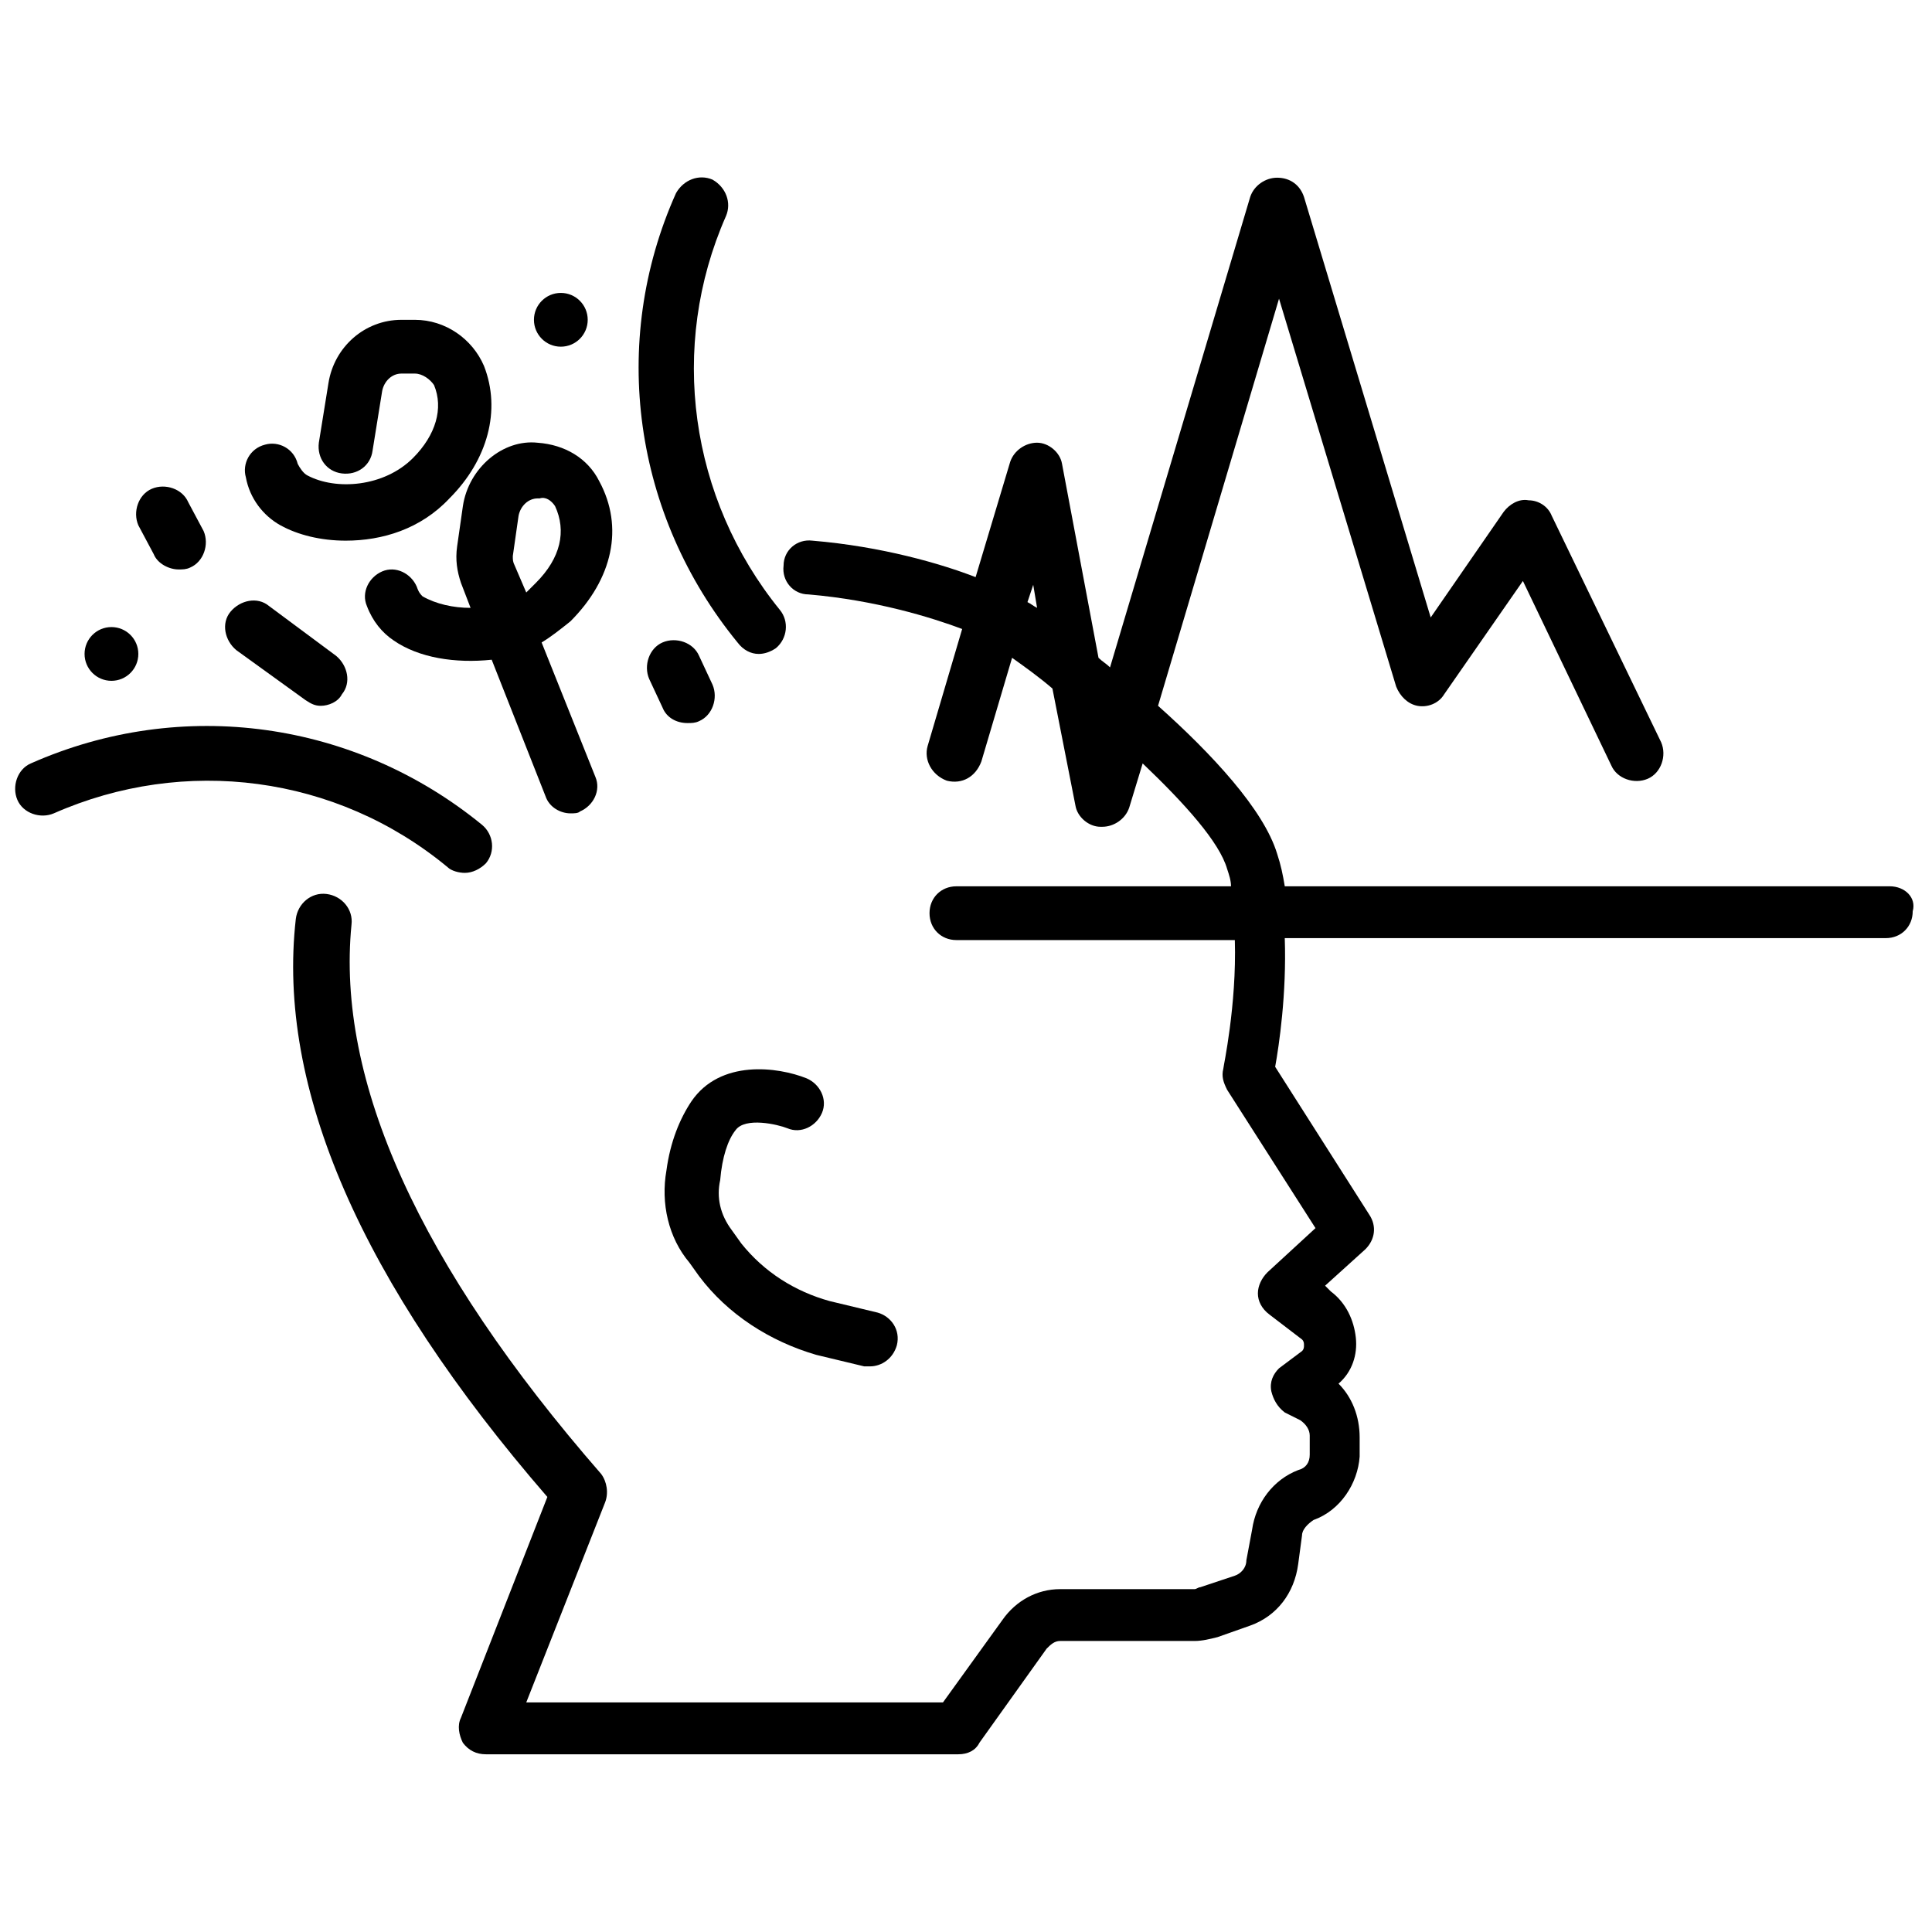
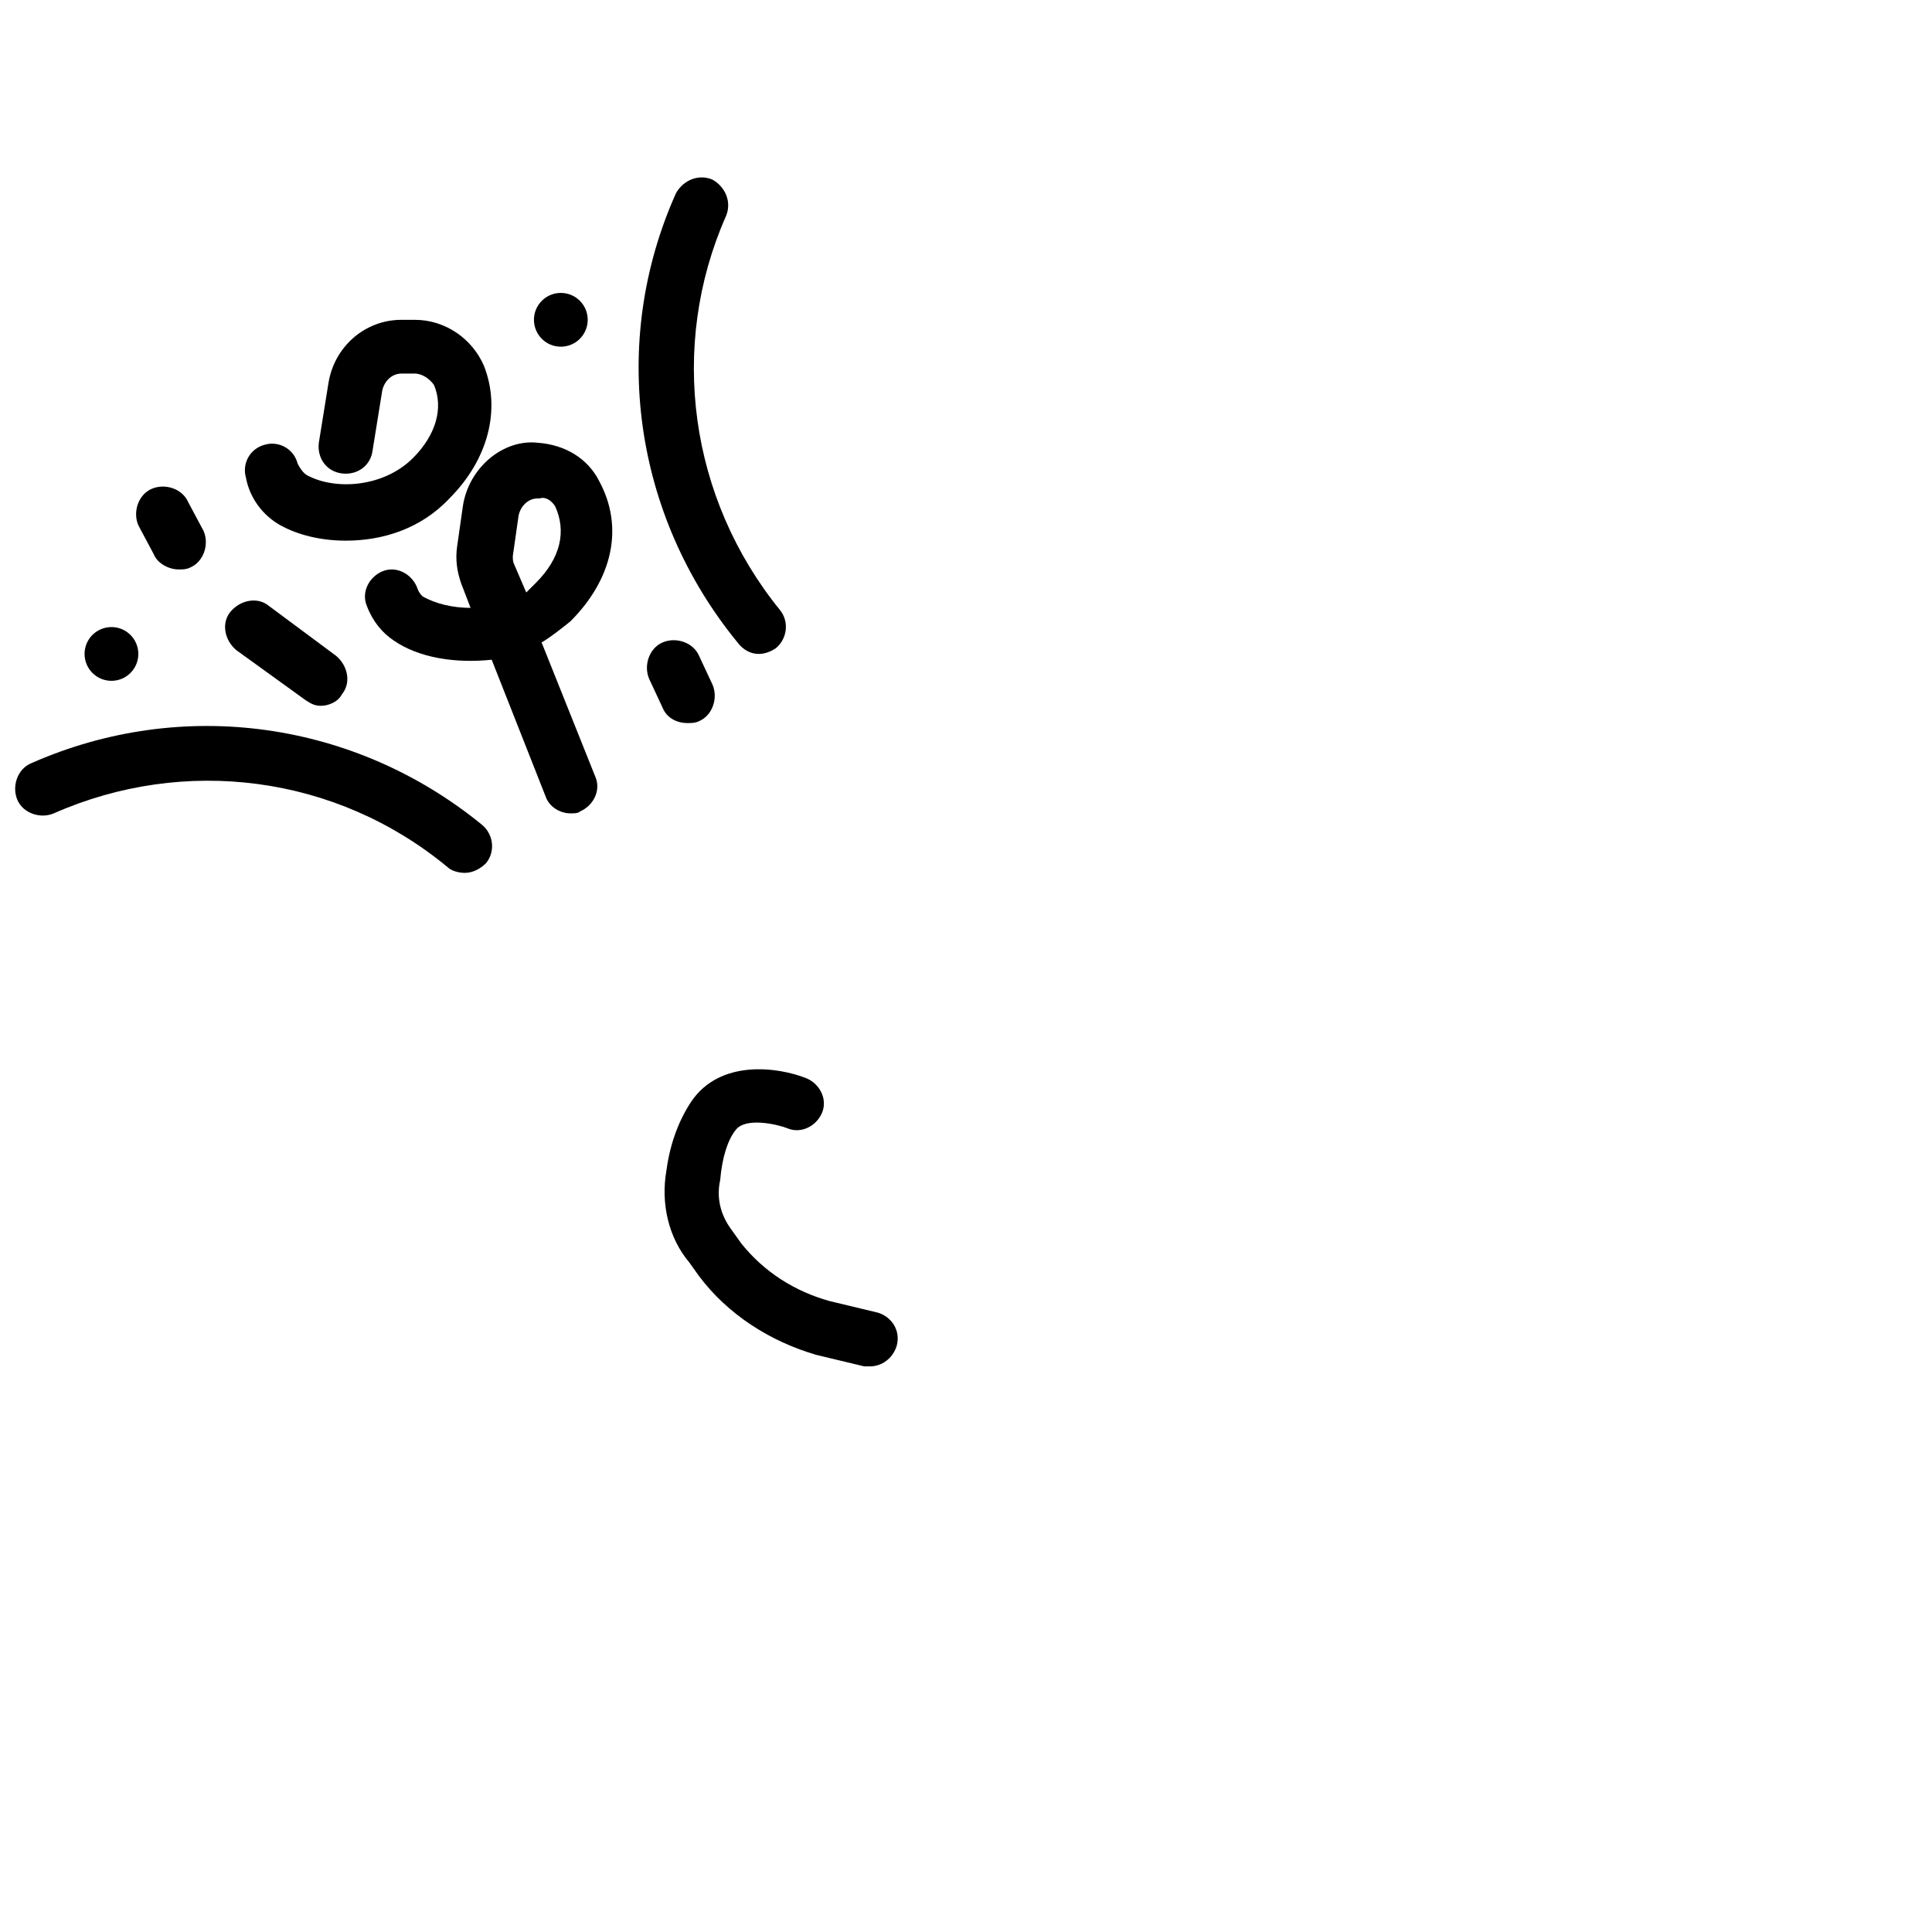
<svg xmlns="http://www.w3.org/2000/svg" width="800px" height="800px" version="1.1" viewBox="144 144 512 512">
  <defs>
    <clipPath id="b">
-       <path d="m221 191h430.9v418h-430.9z" />
-     </clipPath>
+       </clipPath>
    <clipPath id="a">
      <path d="m148.09 336h126.91v40h-126.91z" />
    </clipPath>
  </defs>
  <g clip-path="url(#b)">
    <path d="m644.78 378.88h-160.3c-0.508-3.055-1.02-5.598-2.035-8.652-3.562-11.703-17.301-26.461-31.551-39.184l32.062-107.89 31.043 102.8c1.02 2.543 3.055 4.582 5.598 5.09 2.543 0.508 5.598-0.508 7.125-3.055l20.863-30.023 23.41 48.855c1.527 3.562 6.106 5.09 9.668 3.562 3.562-1.527 5.09-6.106 3.562-9.668l-29.012-60.055c-1.02-2.543-3.562-4.07-6.106-4.07-2.543-0.508-5.09 1.02-6.617 3.055l-19.34 27.988-33.582-111.45c-1.02-3.055-3.562-5.09-7.125-5.09-3.055 0-6.106 2.035-7.125 5.09l-37.148 124.68c-1.02-1.02-2.035-1.527-3.055-2.543l-9.668-51.398c-0.508-3.055-3.562-5.598-6.617-5.598s-6.106 2.035-7.125 5.09l-9.16 30.535c-9.16-3.562-24.938-8.141-43.258-9.668-4.07-0.508-7.633 2.543-7.633 6.617-0.508 4.07 2.543 7.633 6.617 7.633 17.812 1.527 32.57 6.106 40.711 9.16l-9.16 31.043c-1.02 3.562 1.02 7.633 5.09 9.16 4.07 1.02 7.633-1.02 9.16-5.09l8.141-27.48c3.562 2.543 7.125 5.09 10.688 8.141l6.106 31.043c0.508 3.055 3.562 5.598 6.617 5.598h0.508c3.055 0 6.106-2.035 7.125-5.09l3.562-11.703c11.195 10.688 20.355 20.863 22.391 27.988 0.508 1.527 1.02 3.055 1.02 4.582l-72.773-0.004c-4.07 0-7.125 3.055-7.125 7.125 0 4.07 3.055 7.125 7.125 7.125h73.789c0.508 17.301-3.055 33.586-3.055 34.098-0.508 2.035 0 3.562 1.02 5.598l23.41 36.641-12.723 11.703c-1.527 1.527-2.543 3.562-2.543 5.598s1.02 4.07 3.055 5.598l8.652 6.617c0.508 0.508 0.508 1.02 0.508 1.527 0 0.508 0 1.02-0.508 1.527l-6.109 4.578c-1.527 1.527-2.543 3.562-2.035 6.106 0.508 2.035 1.527 4.07 3.562 5.598l4.07 2.035c1.527 1.02 2.543 2.543 2.543 4.07v5.09c0 2.035-1.02 3.562-3.055 4.07-6.617 2.543-11.195 8.652-12.215 15.777l-1.523 8.145c0 2.035-1.527 3.562-3.055 4.07l-9.16 3.055c-0.508 0-1.02 0.508-1.527 0.508h-35.621c-6.106 0-11.703 3.055-15.266 8.141l-15.777 21.883h-110.43l20.863-52.926c1.02-2.543 0.508-5.598-1.02-7.633-48.344-55.469-70.227-104.32-66.156-145.55 0.508-4.07-2.543-7.633-6.617-8.141-4.07-0.508-7.633 2.543-8.141 6.617-5.09 44.781 17.301 96.184 66.664 153.18l-22.902 58.523c-1.02 2.035-0.508 4.582 0.508 6.617 1.527 2.035 3.562 3.055 6.106 3.055h125.19c2.543 0 4.582-1.02 5.598-3.055l17.812-24.938c1.02-1.02 2.035-2.035 3.562-2.035h35.621c2.035 0 4.07-0.508 6.106-1.02l8.652-3.055c7.125-2.543 11.703-8.652 12.723-16.285l1.02-7.633c0-1.527 1.527-3.055 3.055-4.07 7.125-2.543 11.703-9.668 12.215-16.793v-5.09c0-5.598-2.035-10.688-5.598-14.25 3.562-3.055 5.09-7.633 4.582-12.215-0.508-4.582-2.543-9.16-6.617-12.215l-1.527-1.527 10.688-9.668c2.543-2.543 3.055-6.106 1.02-9.16l-24.938-39.184c1.02-5.598 3.055-19.34 2.543-34.098h159.29c4.07 0 7.125-3.055 7.125-7.125 1.023-3.559-2.027-6.613-6.102-6.613zm-228.49-75.316 1.527-4.582 1.02 6.106c-1.023-0.508-1.531-1.016-2.547-1.523z" />
  </g>
  <path d="m338.93 443.51c2.543-3.562 11.195-1.527 13.742-0.508 3.562 1.527 7.633-0.508 9.16-4.07 1.527-3.562-0.508-7.633-4.07-9.16-7.633-3.055-22.902-5.09-30.535 6.106-3.055 4.582-5.598 10.688-6.617 18.32-1.527 8.652 0.508 17.812 6.106 24.426l2.543 3.562c7.633 10.18 18.828 17.301 31.043 20.863l12.723 3.055h1.527c3.055 0 6.106-2.035 7.125-5.598 1.02-4.07-1.527-7.633-5.09-8.652l-12.723-3.055c-9.16-2.543-17.301-7.633-23.41-15.266l-2.543-3.562c-3.055-4.07-4.07-8.652-3.055-13.23 0.512-6.106 2.039-10.684 4.074-13.23z" />
  <path d="m218.32 283.21c4.582 2.543 10.688 4.07 17.301 4.07 9.668 0 19.848-3.055 27.48-11.195 10.18-10.18 13.742-23.41 9.16-35.113-3.055-7.125-10.18-12.215-18.32-12.215h-3.562c-9.668 0-17.812 7.125-19.34 16.793l-2.543 15.777c-0.508 4.07 2.035 7.633 6.106 8.141 4.07 0.508 7.633-2.035 8.141-6.106l2.543-15.777c0.508-2.543 2.543-4.582 5.09-4.582h3.562c2.035 0 4.07 1.527 5.09 3.055 2.543 6.106 0.508 13.23-5.598 19.34-7.633 7.633-20.355 8.652-27.988 4.582-1.02-0.508-2.035-2.035-2.543-3.055-1.02-4.07-5.09-6.106-8.652-5.09-4.07 1.02-6.106 5.09-5.09 8.652 1.023 5.598 4.586 10.176 9.164 12.723z" />
  <path d="m266.67 278.12-1.527 10.688c-0.508 3.562 0 6.617 1.02 9.668l2.543 6.617c-4.582 0-9.16-1.02-12.723-3.055-0.508-0.508-1.02-1.02-1.527-2.543-1.527-3.562-5.598-5.598-9.16-4.07s-5.598 5.598-4.07 9.16c1.527 4.07 4.07 7.125 7.125 9.16 6.617 4.582 16.285 6.106 25.953 5.09l14.25 36.133c1.02 3.055 4.07 4.582 6.617 4.582 1.02 0 2.035 0 2.543-0.508 3.562-1.527 5.598-5.598 4.07-9.16l-14.25-35.621c2.543-1.527 5.09-3.562 7.633-5.598 11.195-11.195 14.25-24.938 7.633-37.148-3.055-6.106-9.16-9.668-16.285-10.18-9.156-1.027-18.316 6.606-19.844 16.785zm24.426 0c3.055 6.617 1.527 13.742-5.09 20.355-1.02 1.02-1.527 1.527-2.543 2.543l-3.055-7.125c-0.508-1.02-0.508-1.527-0.508-2.543l1.527-10.688c0.508-2.543 2.543-4.582 5.09-4.582h0.508c1.527-0.504 3.055 0.512 4.07 2.039z" />
  <g clip-path="url(#a)">
    <path d="m267.18 375.32c2.035 0 4.07-1.02 5.598-2.543 2.543-3.055 2.035-7.633-1.02-10.18-33.586-27.48-79.387-34.094-119.59-16.285-3.562 1.527-5.09 6.106-3.562 9.668 1.527 3.562 6.106 5.09 9.668 3.562 34.605-15.266 74.809-10.18 104.32 14.25 1.02 1.02 3.055 1.527 4.582 1.527z" />
  </g>
  <path d="m224.94 329.52c1.527 1.02 2.543 1.527 4.07 1.527 2.035 0 4.582-1.02 5.598-3.055 2.543-3.055 1.527-7.633-1.527-10.18l-17.812-13.23c-3.055-2.543-7.633-1.527-10.18 1.527-2.543 3.055-1.527 7.633 1.527 10.18z" />
  <path d="m345.04 317.3c1.527 0 3.055-0.508 4.582-1.527 3.055-2.543 3.562-7.125 1.02-10.18-23.922-29.512-29.52-69.715-14.254-104.32 1.527-3.562 0-7.633-3.562-9.668-3.562-1.527-7.633 0-9.668 3.562-17.812 39.695-11.195 85.496 16.285 119.08 1.523 2.035 3.559 3.051 5.598 3.051z" />
  <path d="m326.21 335.62c1.02 0 2.035 0 3.055-0.508 3.562-1.527 5.09-6.106 3.562-9.668l-3.562-7.633c-1.527-3.562-6.106-5.09-9.668-3.562s-5.09 6.106-3.562 9.668l3.562 7.633c1.016 2.547 3.562 4.07 6.613 4.07z" />
  <path d="m184.73 290.84c1.02 2.543 4.07 4.07 6.617 4.07 1.02 0 2.035 0 3.055-0.508 3.562-1.527 5.09-6.106 3.562-9.668l-4.074-7.637c-1.527-3.562-6.106-5.09-9.668-3.562s-5.09 6.106-3.562 9.668z" />
  <path d="m180.66 317.3c0 3.938-3.191 7.125-7.125 7.125-3.934 0-7.125-3.188-7.125-7.125 0-3.934 3.191-7.121 7.125-7.121 3.934 0 7.125 3.188 7.125 7.121" />
  <path d="m299.75 228.75c0 3.934-3.191 7.125-7.125 7.125s-7.125-3.191-7.125-7.125 3.191-7.125 7.125-7.125 7.125 3.191 7.125 7.125" />
</svg>